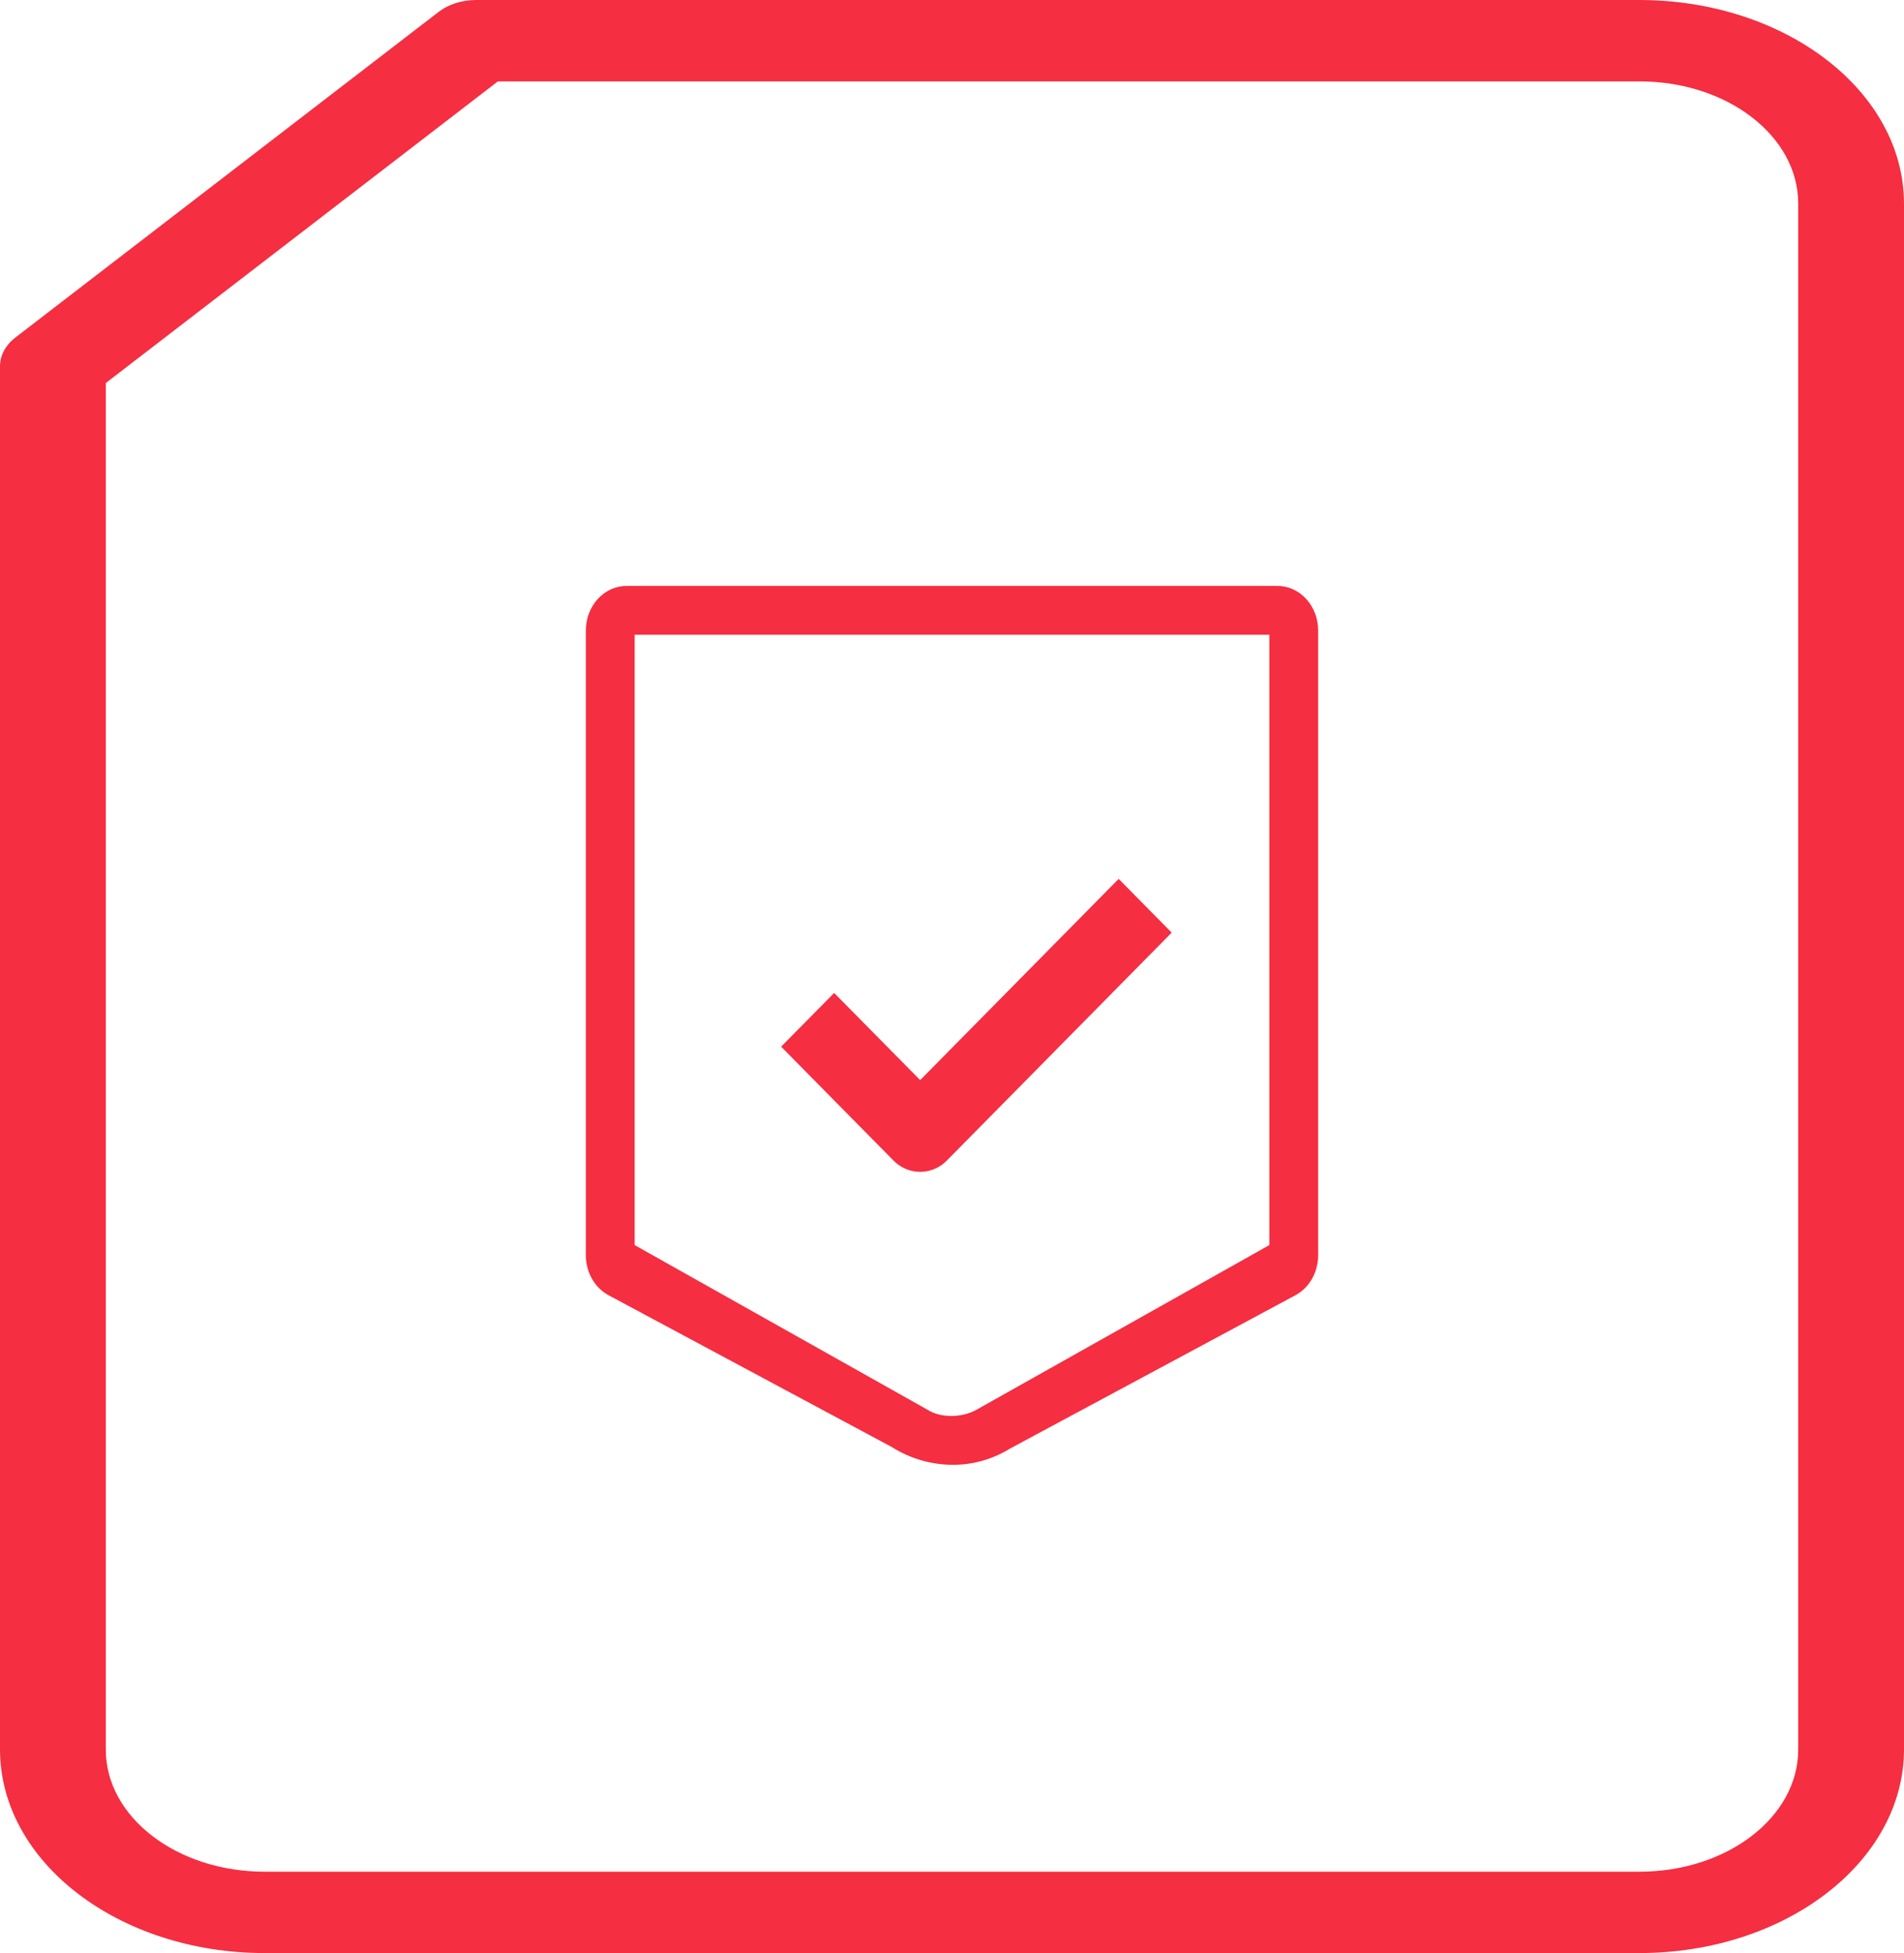
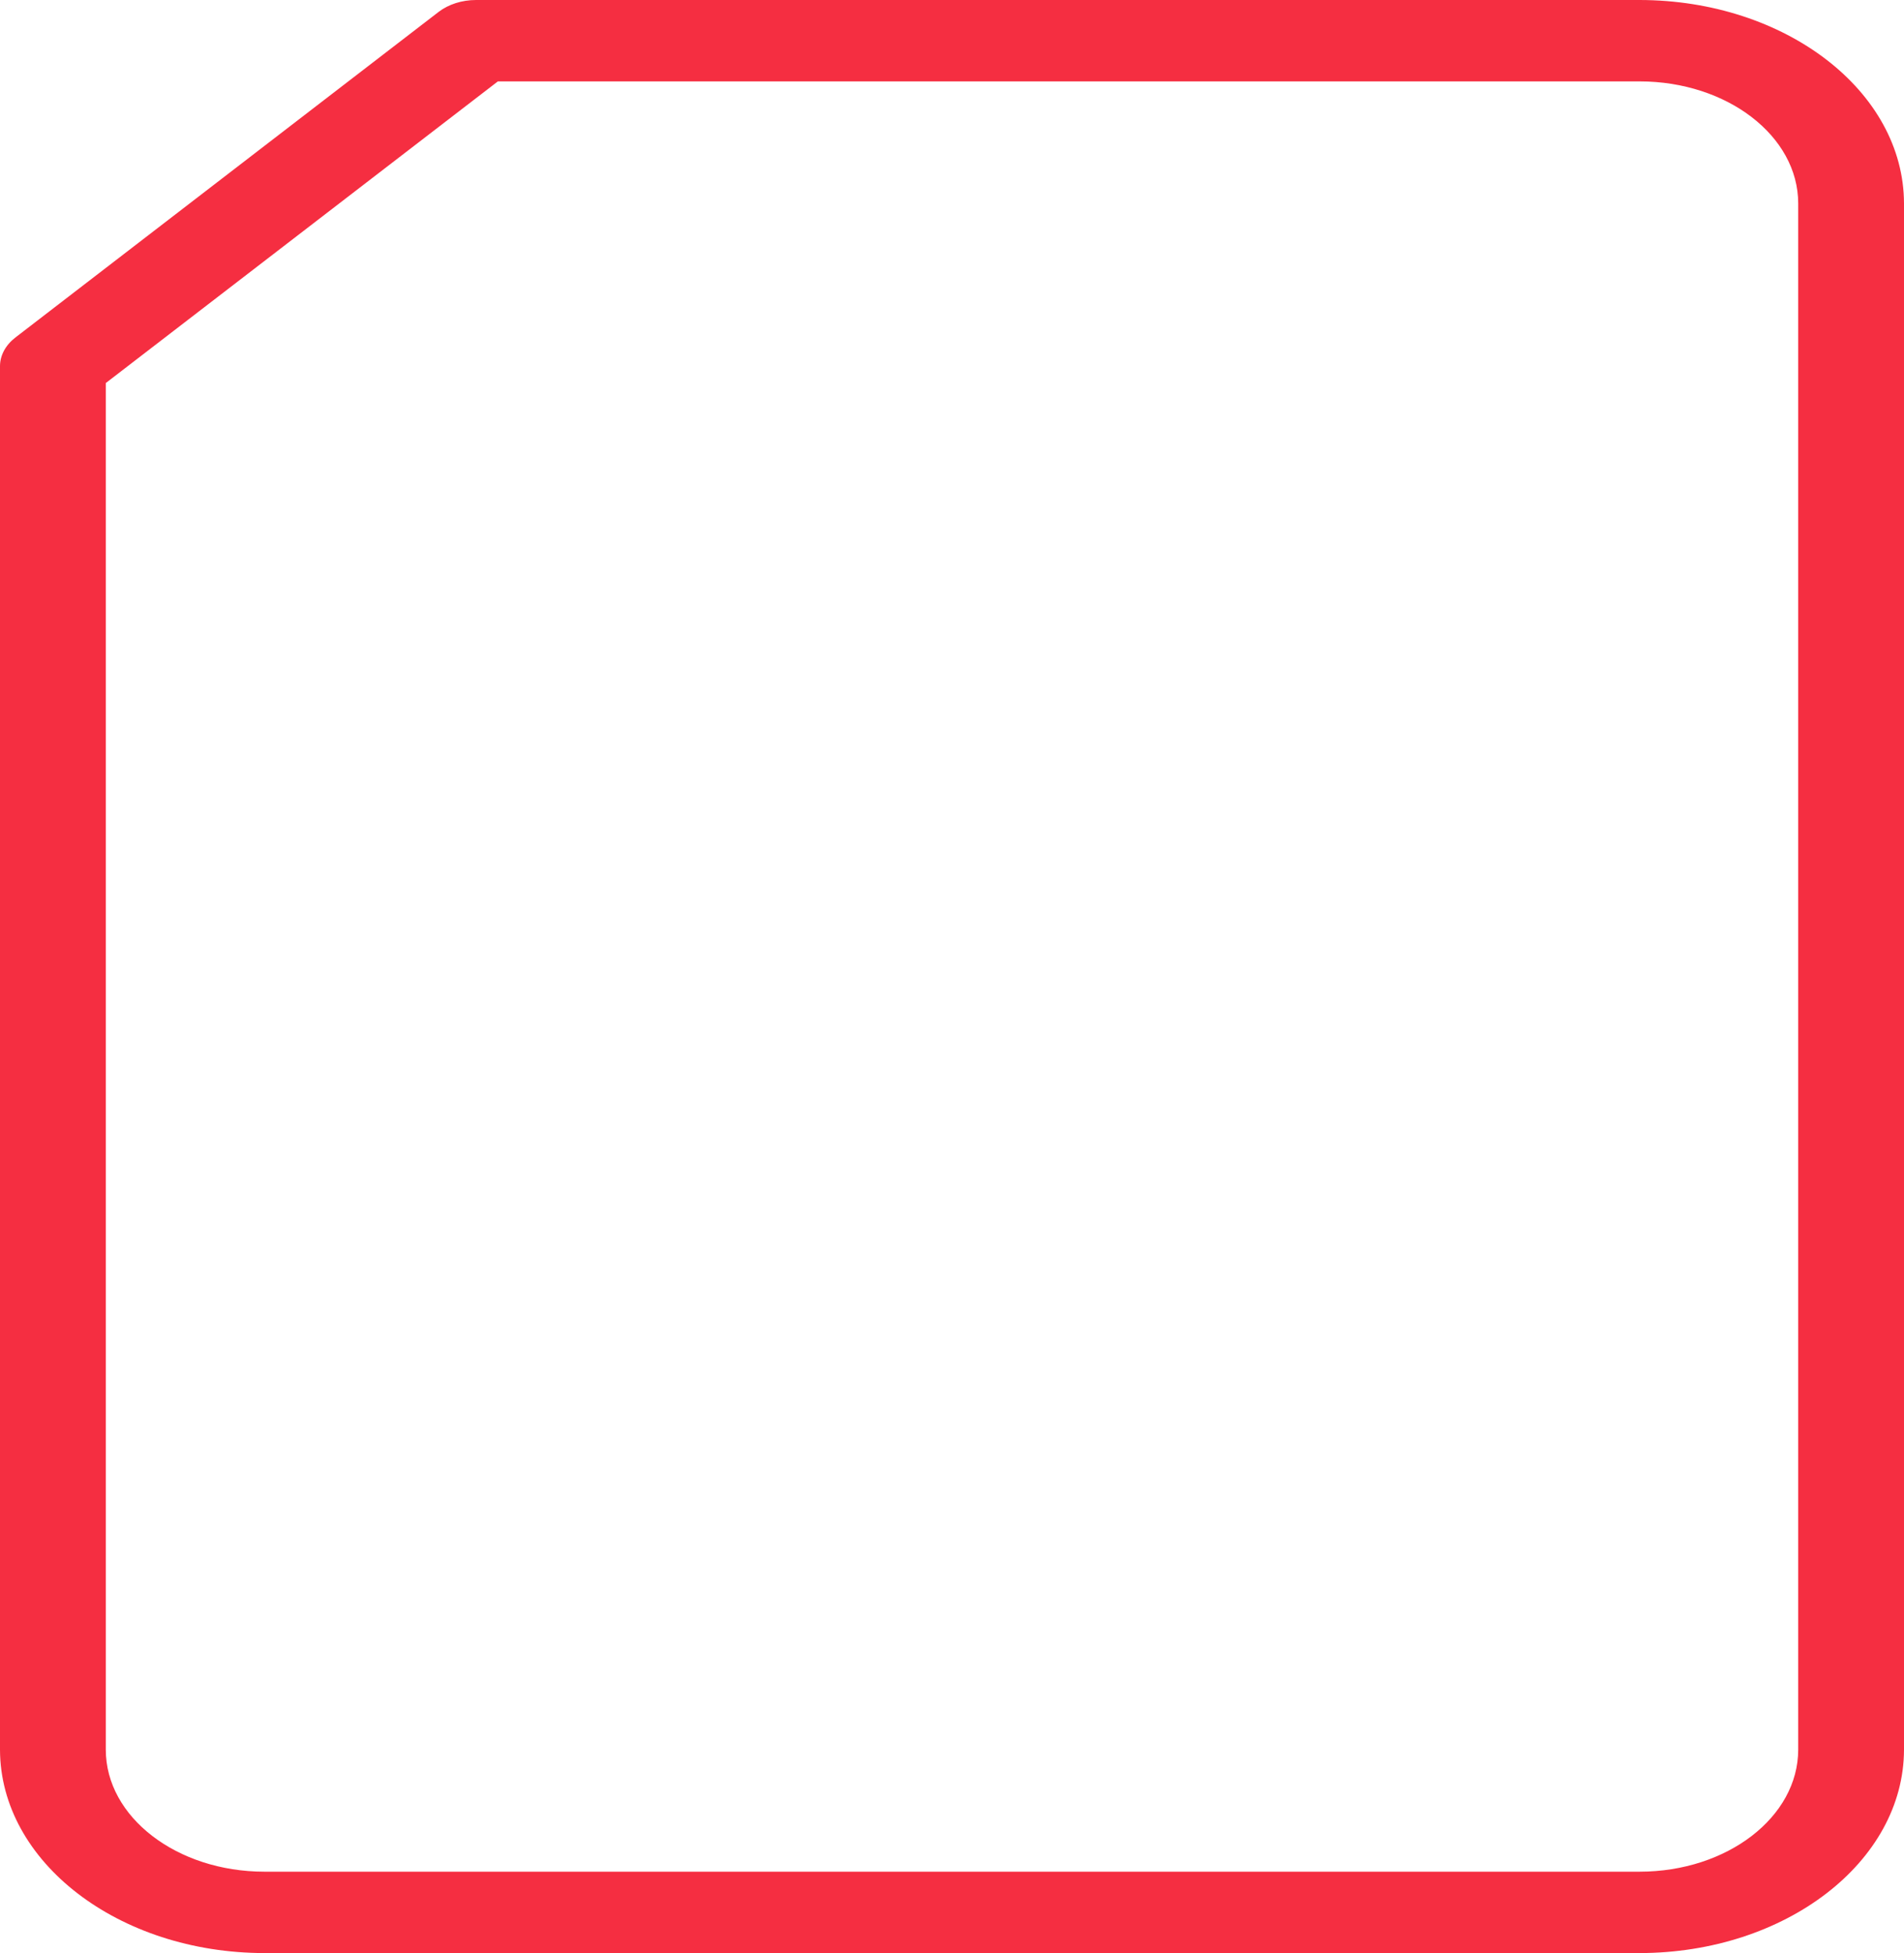
<svg xmlns="http://www.w3.org/2000/svg" width="39px" height="40px" viewBox="0 0 39 40" version="1.1">
  <title>policy (1)</title>
  <desc>Created with Sketch.</desc>
  <defs />
  <g id="Insurance-calculator" stroke="none" stroke-width="1" fill="none" fill-rule="evenodd">
    <g transform="translate(-673, -2055)" fill="#F52E41" fill-rule="nonzero" id="policy-(1)">
      <g transform="translate(673, 2055)">
        <path d="M39,35.5 L39,4.167 C38.996,1.867 36.573,0.003 33.583,0 L9.75,0 C9.463,7.8125e-05 9.187,0.088 8.984,0.244 L0.317,6.911 C0.114,7.067 0,7.279 0,7.5 L0,35.833 C0.004,38.133 2.427,39.997 5.417,40 L33.583,40 C36.573,39.997 38.996,38.133 39,35.833 L39,34.167 L36.833,34.167 L36.833,35.833 C36.833,37.214 35.378,38.333 33.583,38.333 L5.417,38.333 C3.622,38.333 2.167,37.214 2.167,35.833 L2.167,7.845 L10.198,1.667 L33.583,1.667 C35.378,1.667 36.833,2.786 36.833,4.167 L36.833,35.5 L39,35.5 Z" id="Shape" />
-         <path d="M26.167,12 L12.833,12 C12.373,12 12,12.409 12,12.914 L12,25.705 C11.999,26.055 12.18,26.374 12.467,26.528 L18.263,29.634 C18.643,29.873 19.074,29.999 19.512,30 C19.926,30.003 20.333,29.887 20.693,29.665 L26.533,26.528 C26.82,26.374 27.001,26.055 27,25.705 L27,12.914 C27,12.409 26.627,12 26.167,12 Z M26,25.5 L20,28.873 C19.718,29.034 19.273,29.05 19,28.873 L13,25.5 L13,13 L26,13 L26,25.5 Z" id="Shape" />
-         <path d="M22.914,18 L18.848,22.121 L17.086,20.336 L16,21.436 L18.305,23.772 C18.449,23.918 18.644,24 18.848,24 C19.051,24 19.247,23.918 19.391,23.772 L24,19.101 L22.914,18 Z" id="Shape" />
      </g>
    </g>
  </g>
</svg>